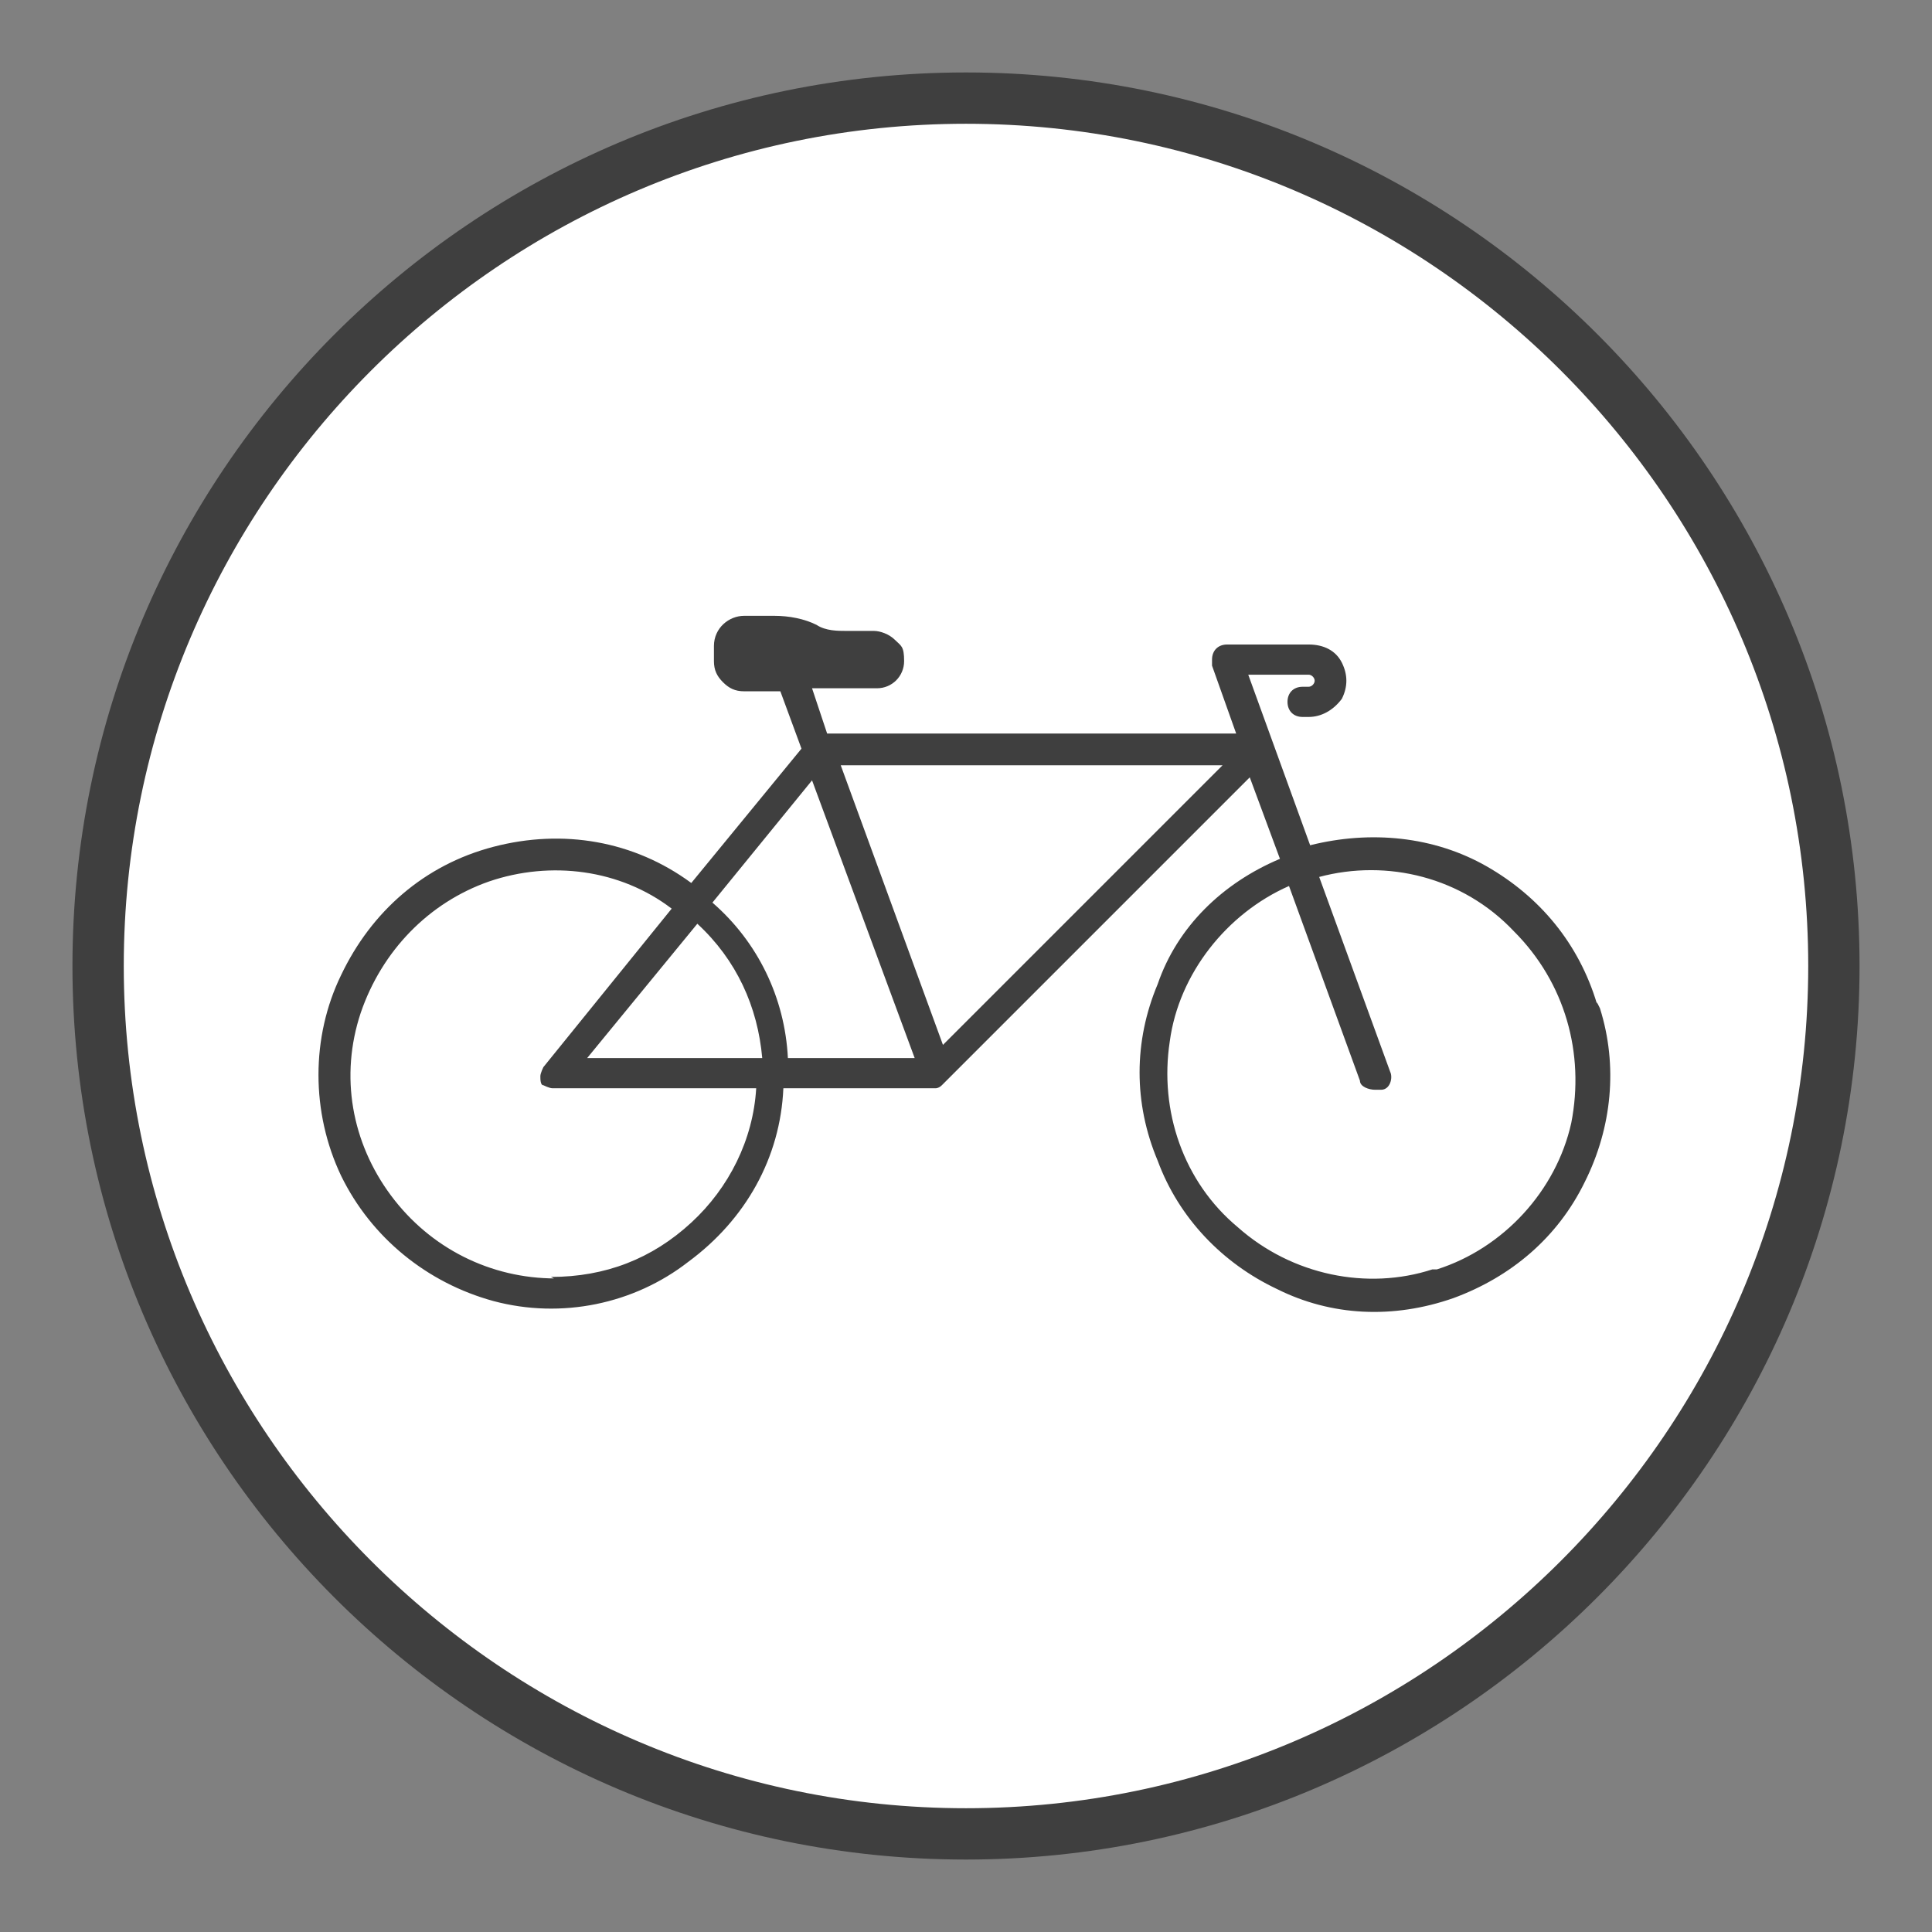
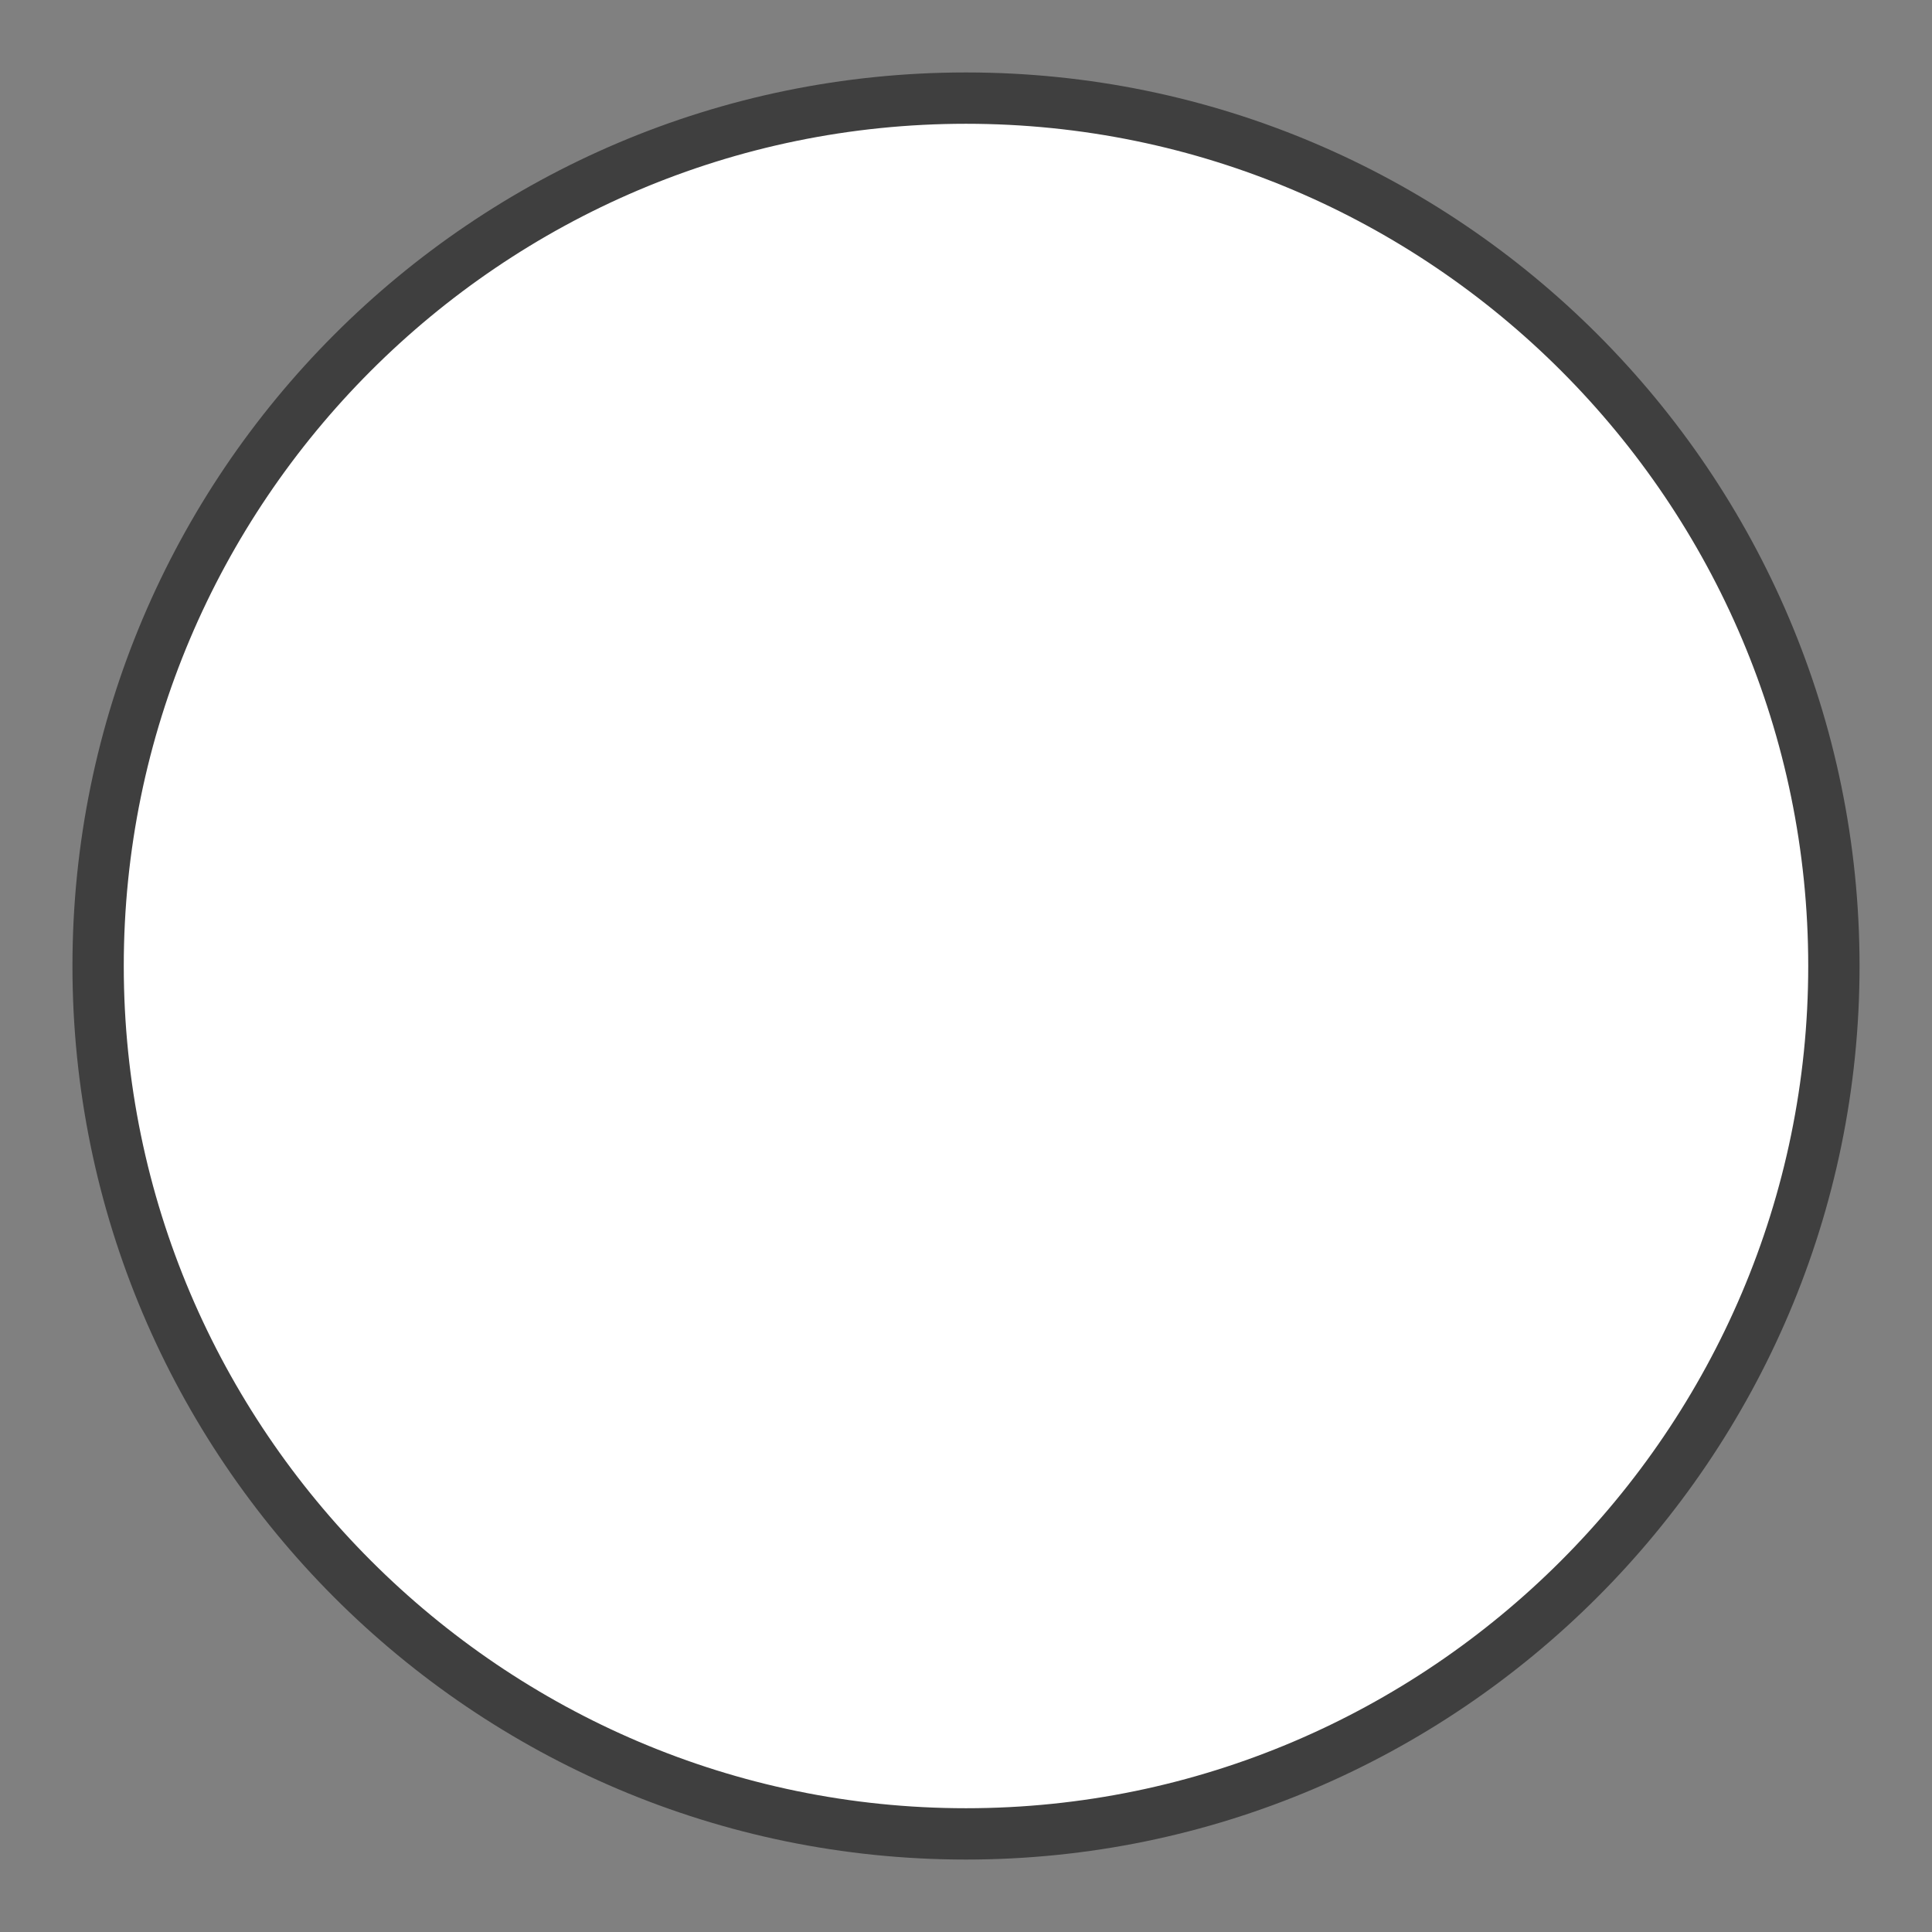
<svg xmlns="http://www.w3.org/2000/svg" id="Capa_1" version="1.1" viewBox="0 0 128 128">
  <rect x="0" y="0" width="128" height="128" fill="#808080" stroke="none" />
  <defs>
    <style>
      .st0 {
        fill: #3f3f3f;
      }

      .st1 {
        fill: #fff;
      }
    </style>
  </defs>
  <g>
    <circle class="st1" cx="64" cy="64" r="57.2" />
    <path class="st0" d="M64,123.2c-32.7,0-59.2-26.6-59.2-59.2S31.3,4.8,64,4.8s59.2,26.6,59.2,59.2-26.6,59.2-59.2,59.2ZM64,8.2c-30.8,0-55.8,25.1-55.8,55.8s25.1,55.8,55.8,55.8,55.8-25.1,55.8-55.8S94.8,8.2,64,8.2Z" />
  </g>
-   <path class="st0" d="M94.9,84.1c-4.3,1.4-9.3.4-12.9-2.8-3.6-3-5.2-7.7-4.5-12.3.6-4.5,3.8-8.5,7.9-10.3l4.7,12.9h0c0,.4.6.6,1,.6h.4c.6,0,.8-.8.6-1.2l-4.7-12.9c4.5-1.2,9.5,0,12.9,3.6,3.4,3.4,4.7,8.1,3.8,12.7-1,4.5-4.5,8.3-8.9,9.7h-.2,0ZM62.5,69.3l-6.8-18.6h25.3l-18.6,18.6h0ZM52.2,70.1c-.2-4-2-7.7-5-10.3l6.6-8.1,6.8,18.4h-8.4ZM50.4,70.1h-11.5l7.3-8.9c2.6,2.4,4,5.5,4.3,8.9M36.8,84.7c-4.3,0-8.3-2-10.9-5.5s-3.4-7.9-2-12.1c1.4-4.1,4.5-7.3,8.5-8.7,4.1-1.4,8.7-.8,12.1,1.8l-8.5,10.5s-.2.4-.2.6,0,.6.2.6c0,0,.4.2.6.2h13.5c-.2,3.4-1.8,6.6-4.3,8.9-2.6,2.4-5.7,3.6-9.3,3.6l.4.2h0ZM105.8,66.5c-1.2-4-3.8-7.1-7.3-9.1s-7.7-2.4-11.7-1.4l-4.1-11.3h4c.2,0,.4.2.4.4s-.2.4-.4.4h-.4c-.6,0-1,.4-1,1s.4,1,1,1h.4c.8,0,1.6-.4,2.2-1.2.4-.8.4-1.6,0-2.4s-1.2-1.2-2.2-1.2h-5.4c-.6,0-1,.4-1,1v.4l1.6,4.5h-27.1l-1-3h4.3c1,0,1.8-.8,1.8-1.8s-.2-1-.6-1.4-1-.6-1.4-.6h-1.8c-.6,0-1.4,0-2-.4-.8-.4-1.8-.6-2.8-.6h-2c-1,0-2,.8-2,2v1c0,.6.2,1,.6,1.4s.8.6,1.4.6h2.4l1.4,3.8-7.3,8.9c-3.8-2.8-8.5-3.6-13.1-2.4s-8.1,4.3-10.1,8.5c-2,4.1-2,9.1,0,13.3,2,4.1,5.7,7.1,10.1,8.3,4.5,1.2,9.3.2,12.9-2.6,3.8-2.8,6.1-6.9,6.3-11.5h10.1s.2,0,.4-.2l20.4-20.4,2,5.4c-3.8,1.6-6.8,4.5-8.1,8.3-1.6,3.8-1.6,7.9,0,11.7,1.4,3.8,4.3,6.8,7.9,8.5,3.6,1.8,7.7,2,11.7.6,3.8-1.4,6.9-4,8.7-7.7,1.8-3.6,2.2-7.7,1-11.5h0l-.2-.4h0Z" />
</svg>